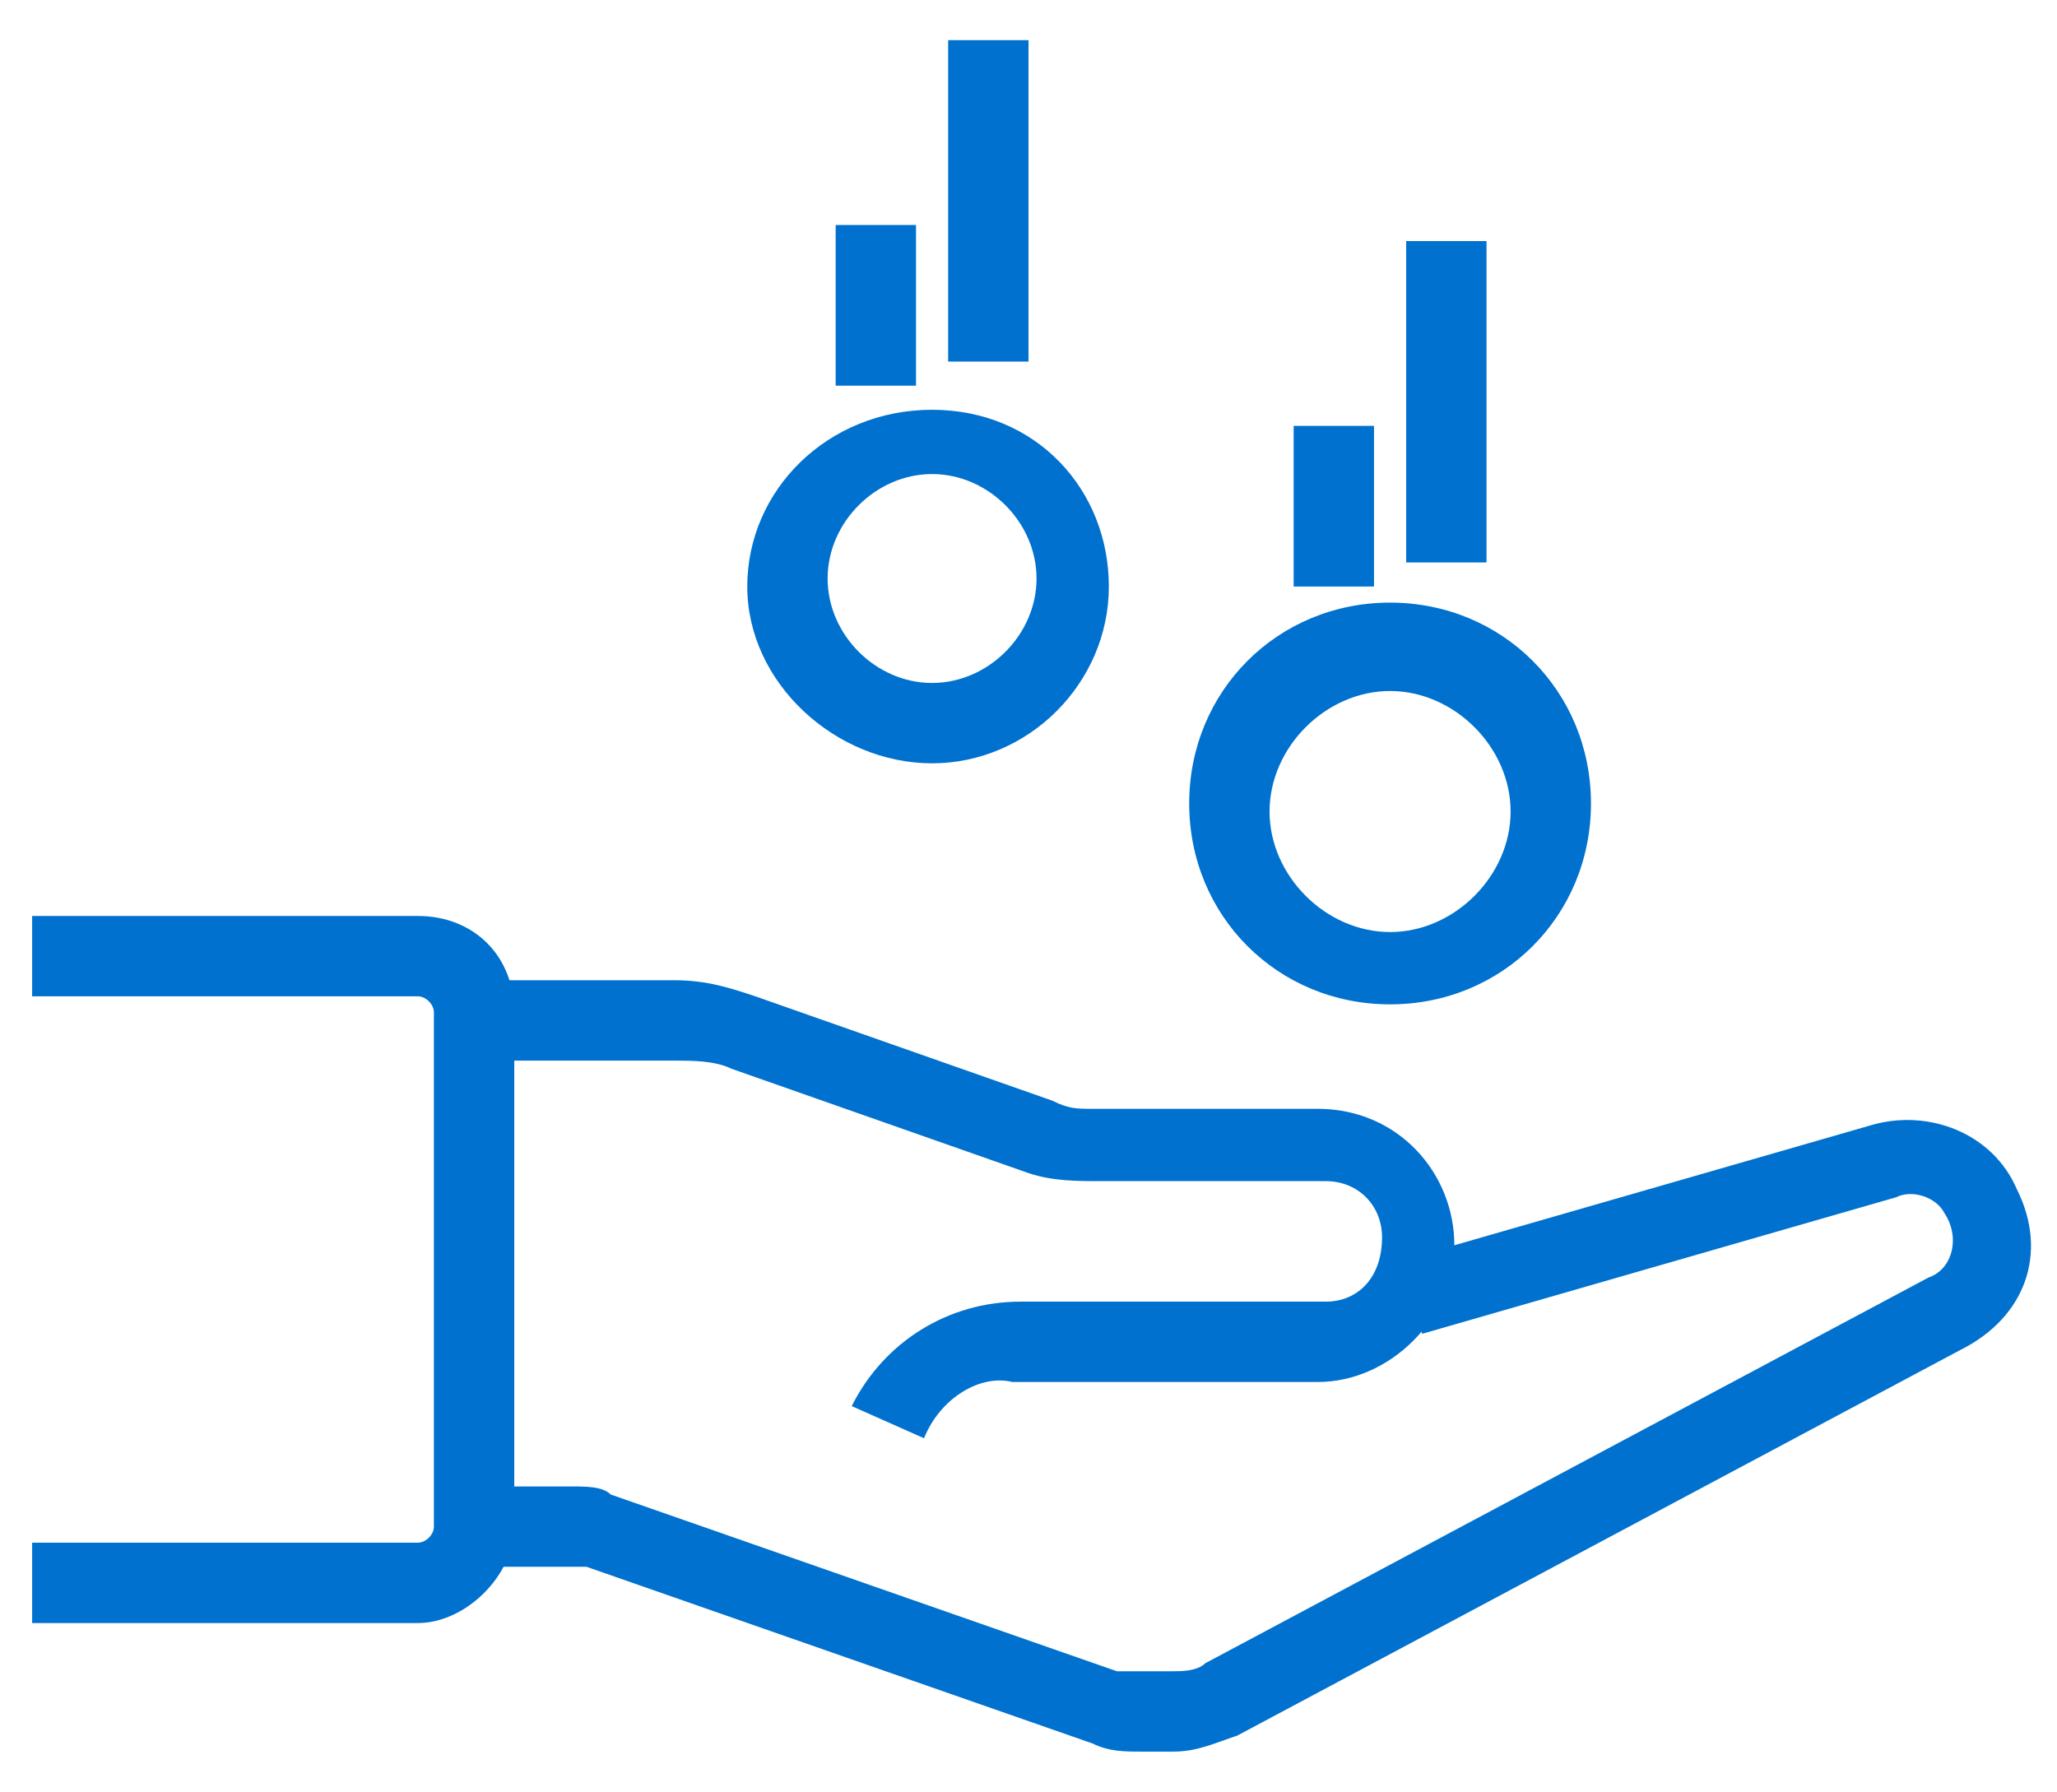
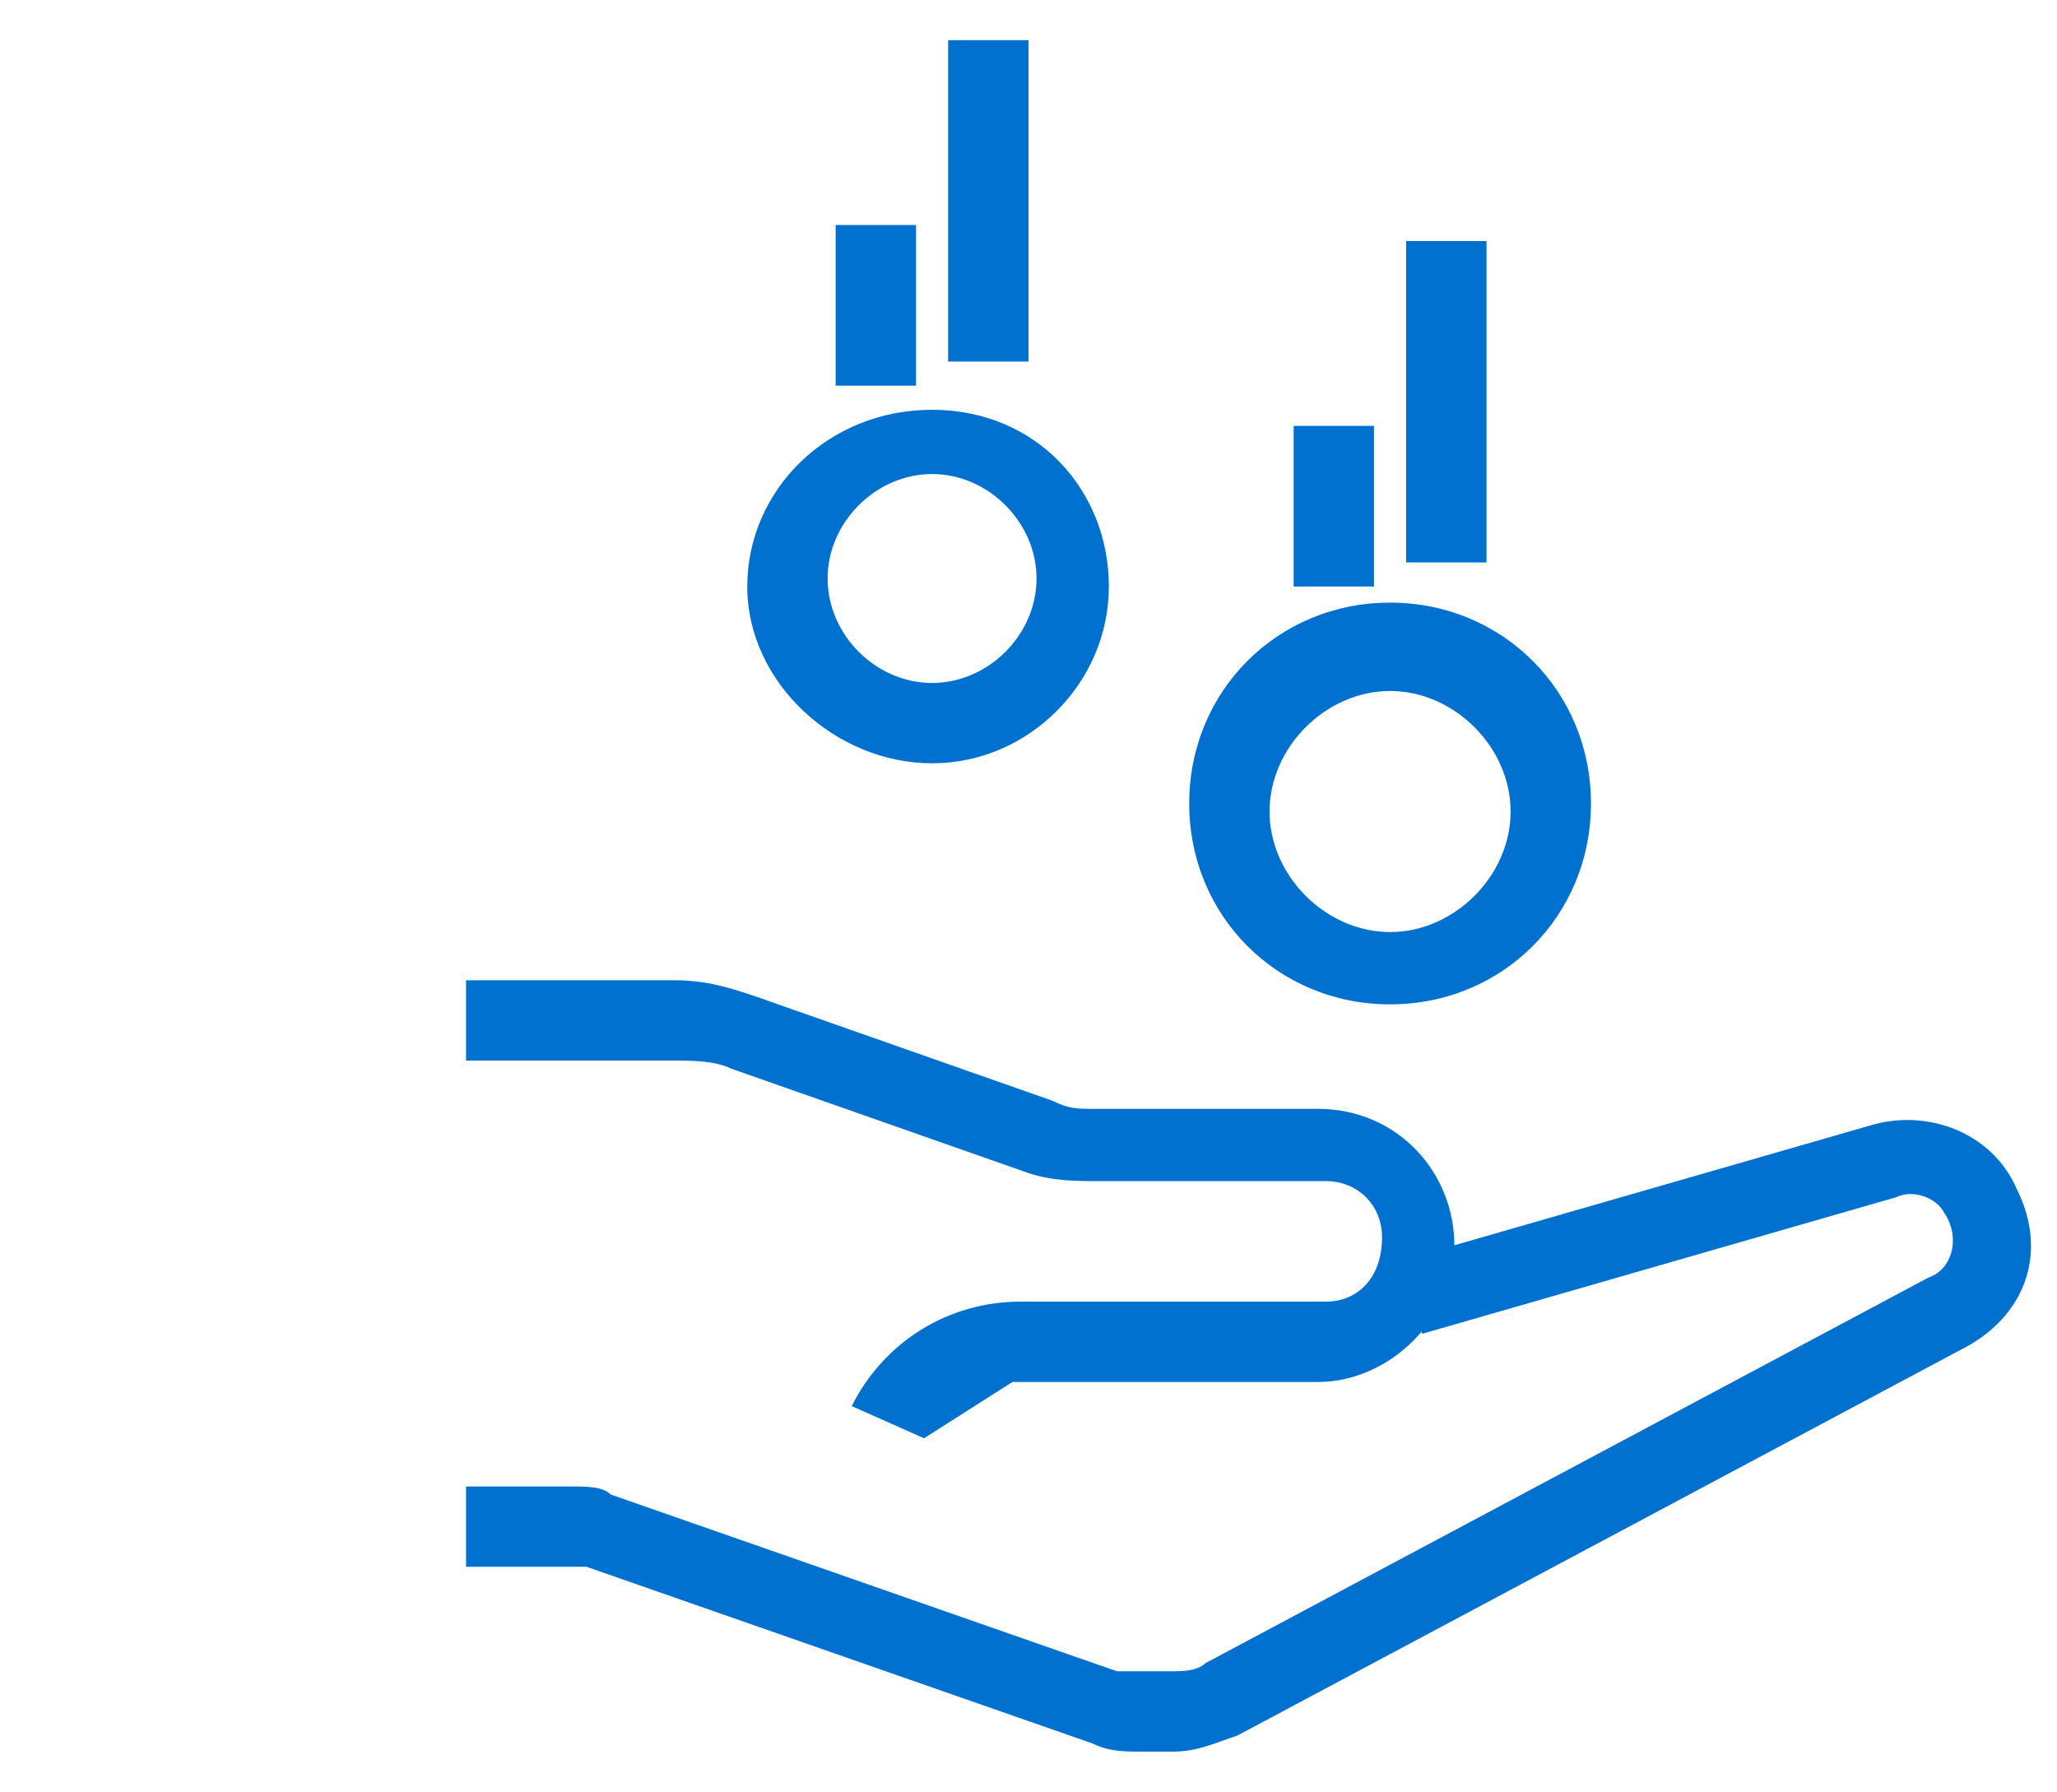
<svg xmlns="http://www.w3.org/2000/svg" version="1.1" id="Layer_1" x="0px" y="0px" viewBox="0 0 25.6 22.3" style="enable-background:new 0 0 25.6 22.3;" xml:space="preserve">
  <style type="text/css"> .st0{fill:#0071CE;} </style>
-   <path class="st0" d="M5.2,20.2H0.4v-1h4.8c0.1,0,0.2-0.1,0.2-0.2v-6.4c0-0.1-0.1-0.2-0.2-0.2H0.4v-1h4.8c0.7,0,1.2,0.5,1.2,1.2V19 C6.4,19.6,5.8,20.2,5.2,20.2z" />
-   <path class="st0" d="M11.5,17.9l-0.9-0.4c0.4-0.8,1.2-1.3,2.1-1.3h3.8c0.4,0,0.7-0.3,0.7-0.8c0-0.4-0.3-0.7-0.7-0.7l0,0h-2.8 c-0.3,0-0.6,0-0.9-0.1l-3.7-1.3c-0.2-0.1-0.5-0.1-0.7-0.1H5.8v-1h2.6c0.4,0,0.7,0.1,1,0.2l3.7,1.3c0.2,0.1,0.3,0.1,0.5,0.1h2.8 c1,0,1.7,0.8,1.7,1.7s-0.8,1.7-1.7,1.7h-3.8C12.2,17.1,11.7,17.4,11.5,17.9z" />
+   <path class="st0" d="M11.5,17.9l-0.9-0.4c0.4-0.8,1.2-1.3,2.1-1.3h3.8c0.4,0,0.7-0.3,0.7-0.8c0-0.4-0.3-0.7-0.7-0.7l0,0h-2.8 c-0.3,0-0.6,0-0.9-0.1l-3.7-1.3c-0.2-0.1-0.5-0.1-0.7-0.1H5.8v-1h2.6c0.4,0,0.7,0.1,1,0.2l3.7,1.3c0.2,0.1,0.3,0.1,0.5,0.1h2.8 c1,0,1.7,0.8,1.7,1.7s-0.8,1.7-1.7,1.7h-3.8z" />
  <path class="st0" d="M14.2,21.8c-0.2,0-0.4,0-0.6-0.1l-6.3-2.2c-0.1,0-0.1,0-0.2,0H5.8v-1h1.3c0.2,0,0.4,0,0.5,0.1l6.3,2.2 c0.1,0,0.2,0,0.2,0h0.5c0.1,0,0.3,0,0.4-0.1l9-4.8c0.3-0.1,0.4-0.5,0.2-0.8c-0.1-0.2-0.4-0.3-0.6-0.2l-5.9,1.7l-0.3-0.9l5.9-1.7 c0.7-0.2,1.5,0.1,1.8,0.8c0.4,0.8,0.1,1.6-0.7,2l-9,4.8c-0.3,0.1-0.5,0.2-0.8,0.2H14.2L14.2,21.8z M11.6,9.5c-1.2,0-2.3-1-2.3-2.2 s1-2.2,2.3-2.2s2.2,1,2.2,2.2S12.8,9.5,11.6,9.5z M11.6,5.9c-0.7,0-1.3,0.6-1.3,1.3s0.6,1.3,1.3,1.3s1.3-0.6,1.3-1.3 S12.3,5.9,11.6,5.9z M17.3,12.5c-1.4,0-2.5-1.1-2.5-2.5s1.1-2.5,2.5-2.5s2.5,1.1,2.5,2.5S18.7,12.5,17.3,12.5z M17.3,8.6 c-0.8,0-1.5,0.7-1.5,1.5s0.7,1.5,1.5,1.5s1.5-0.7,1.5-1.5S18.1,8.6,17.3,8.6z M10.4,2.8h1v2h-1V2.8z M11.8,0.5h1v4h-1V0.5z M16.1,5.3h1v2h-1V5.3z M17.5,3h1v4h-1V3z" />
</svg>